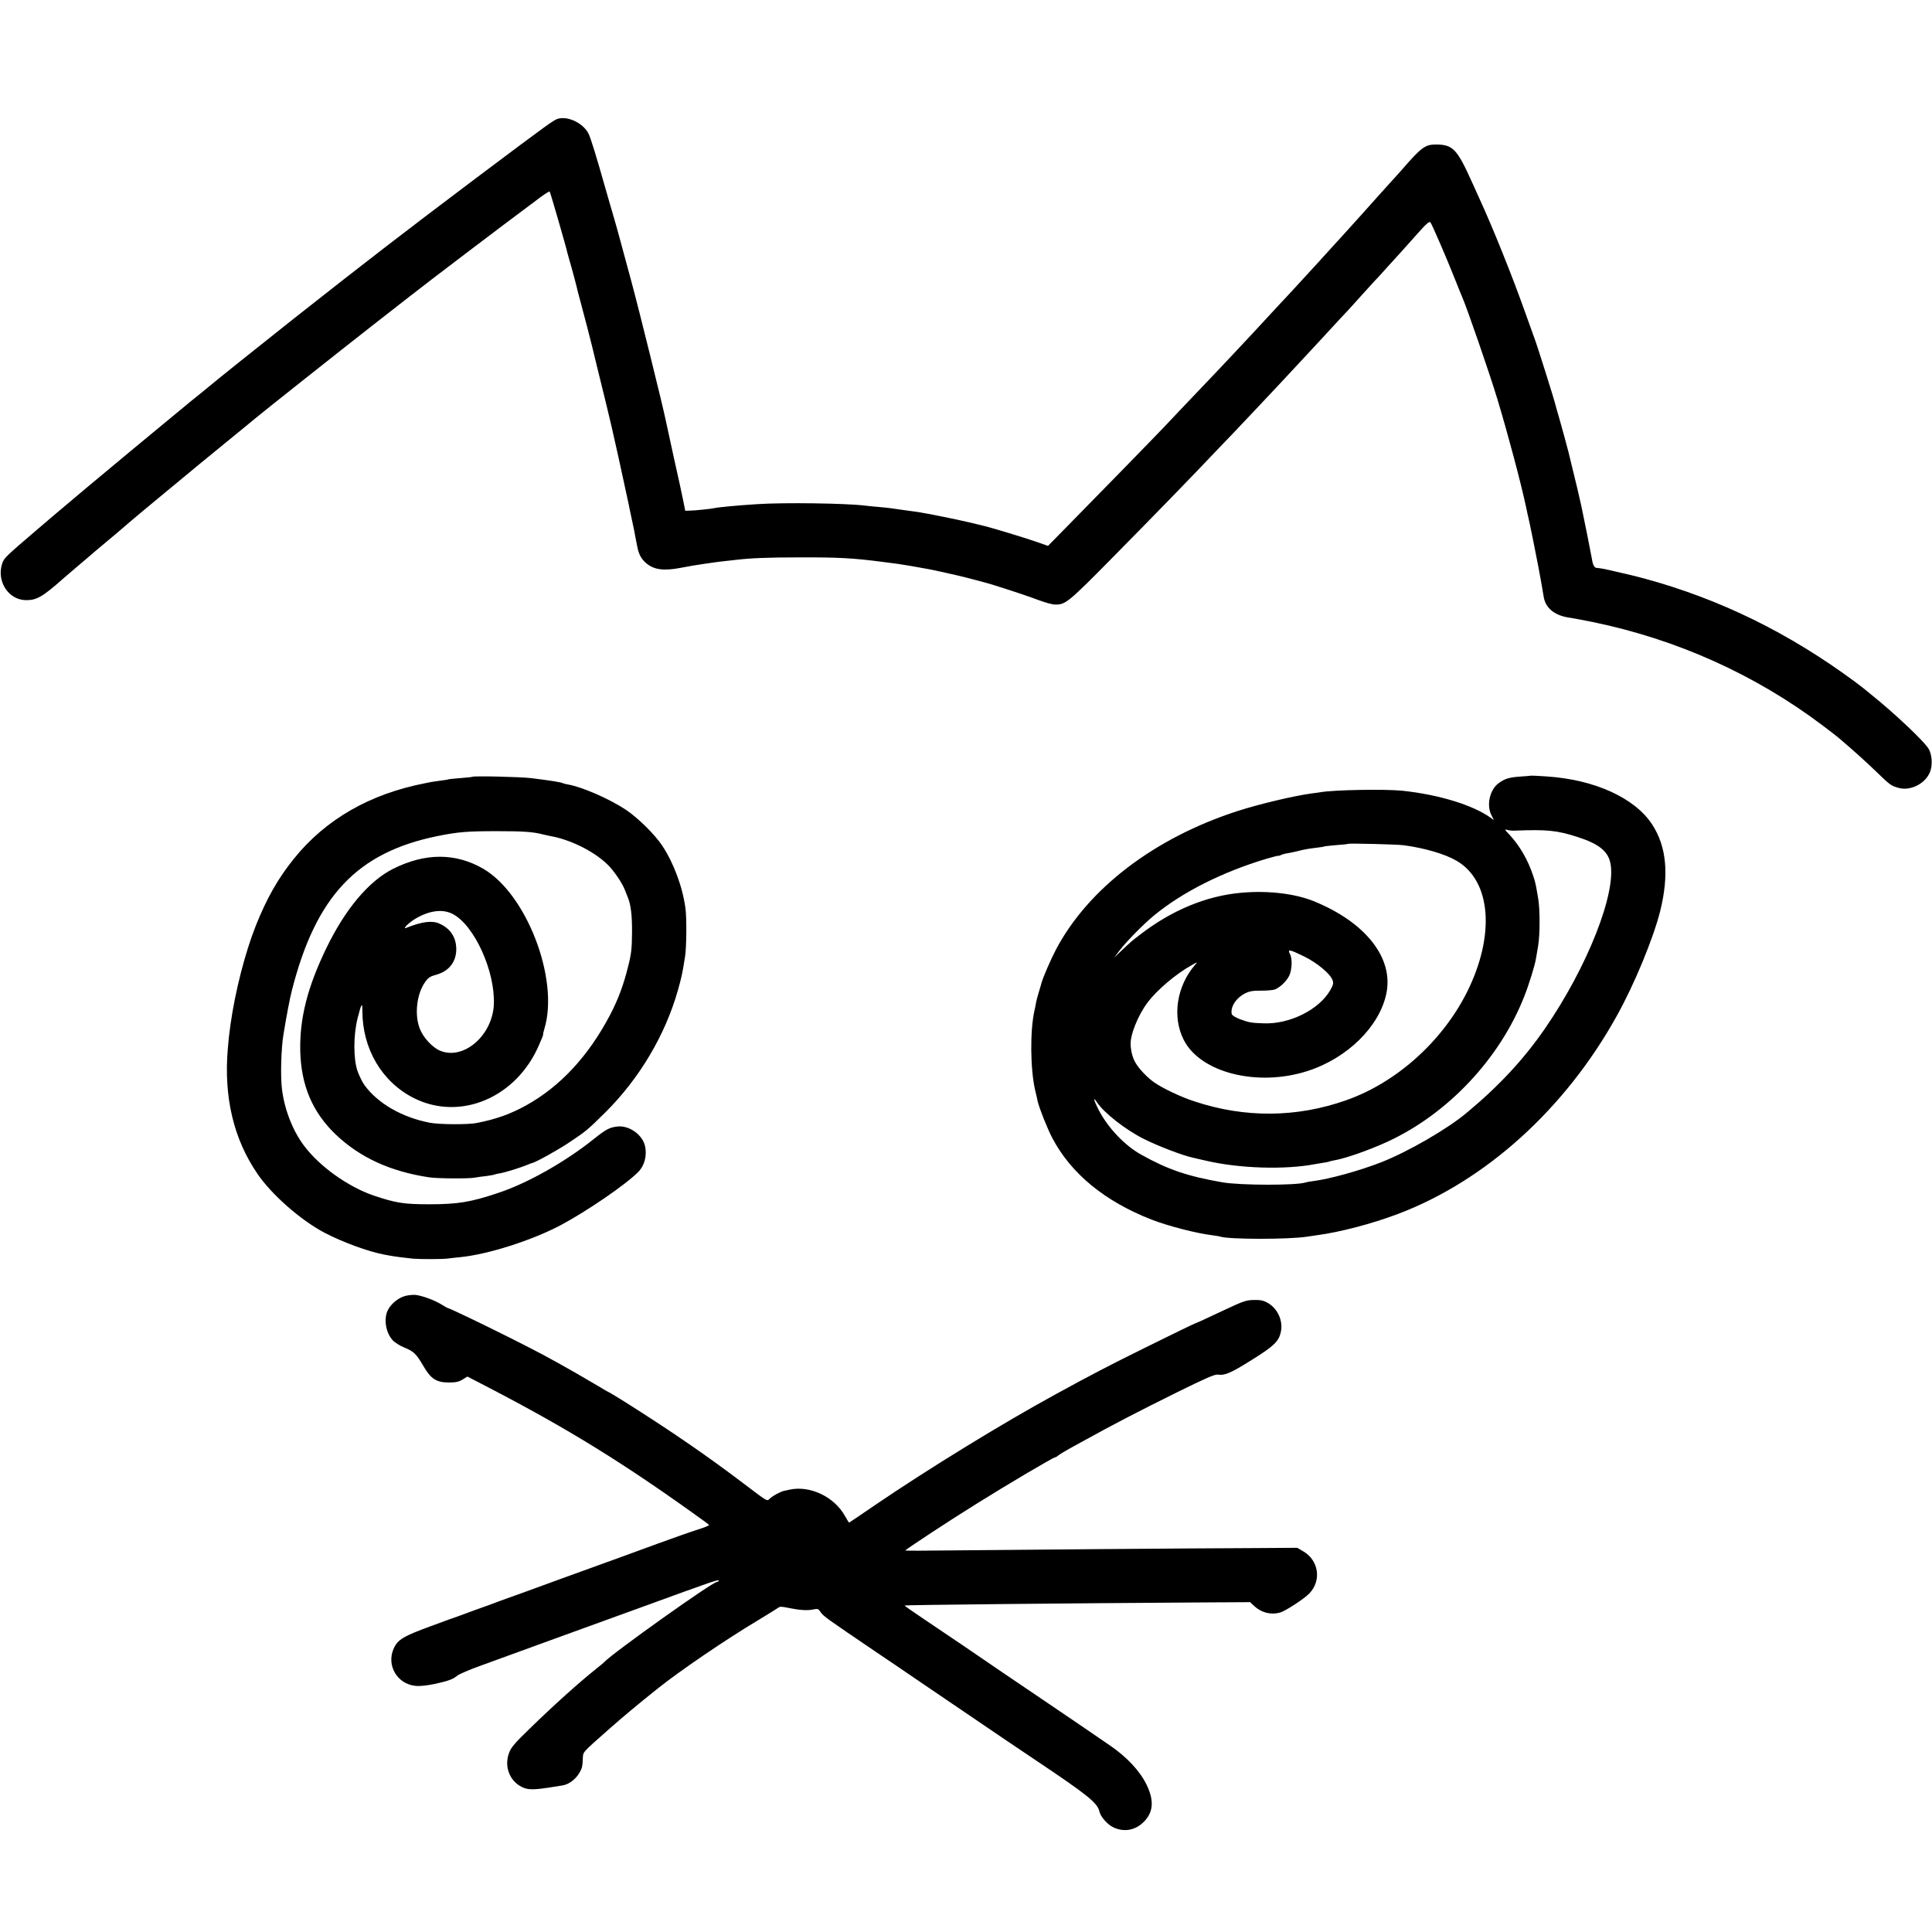
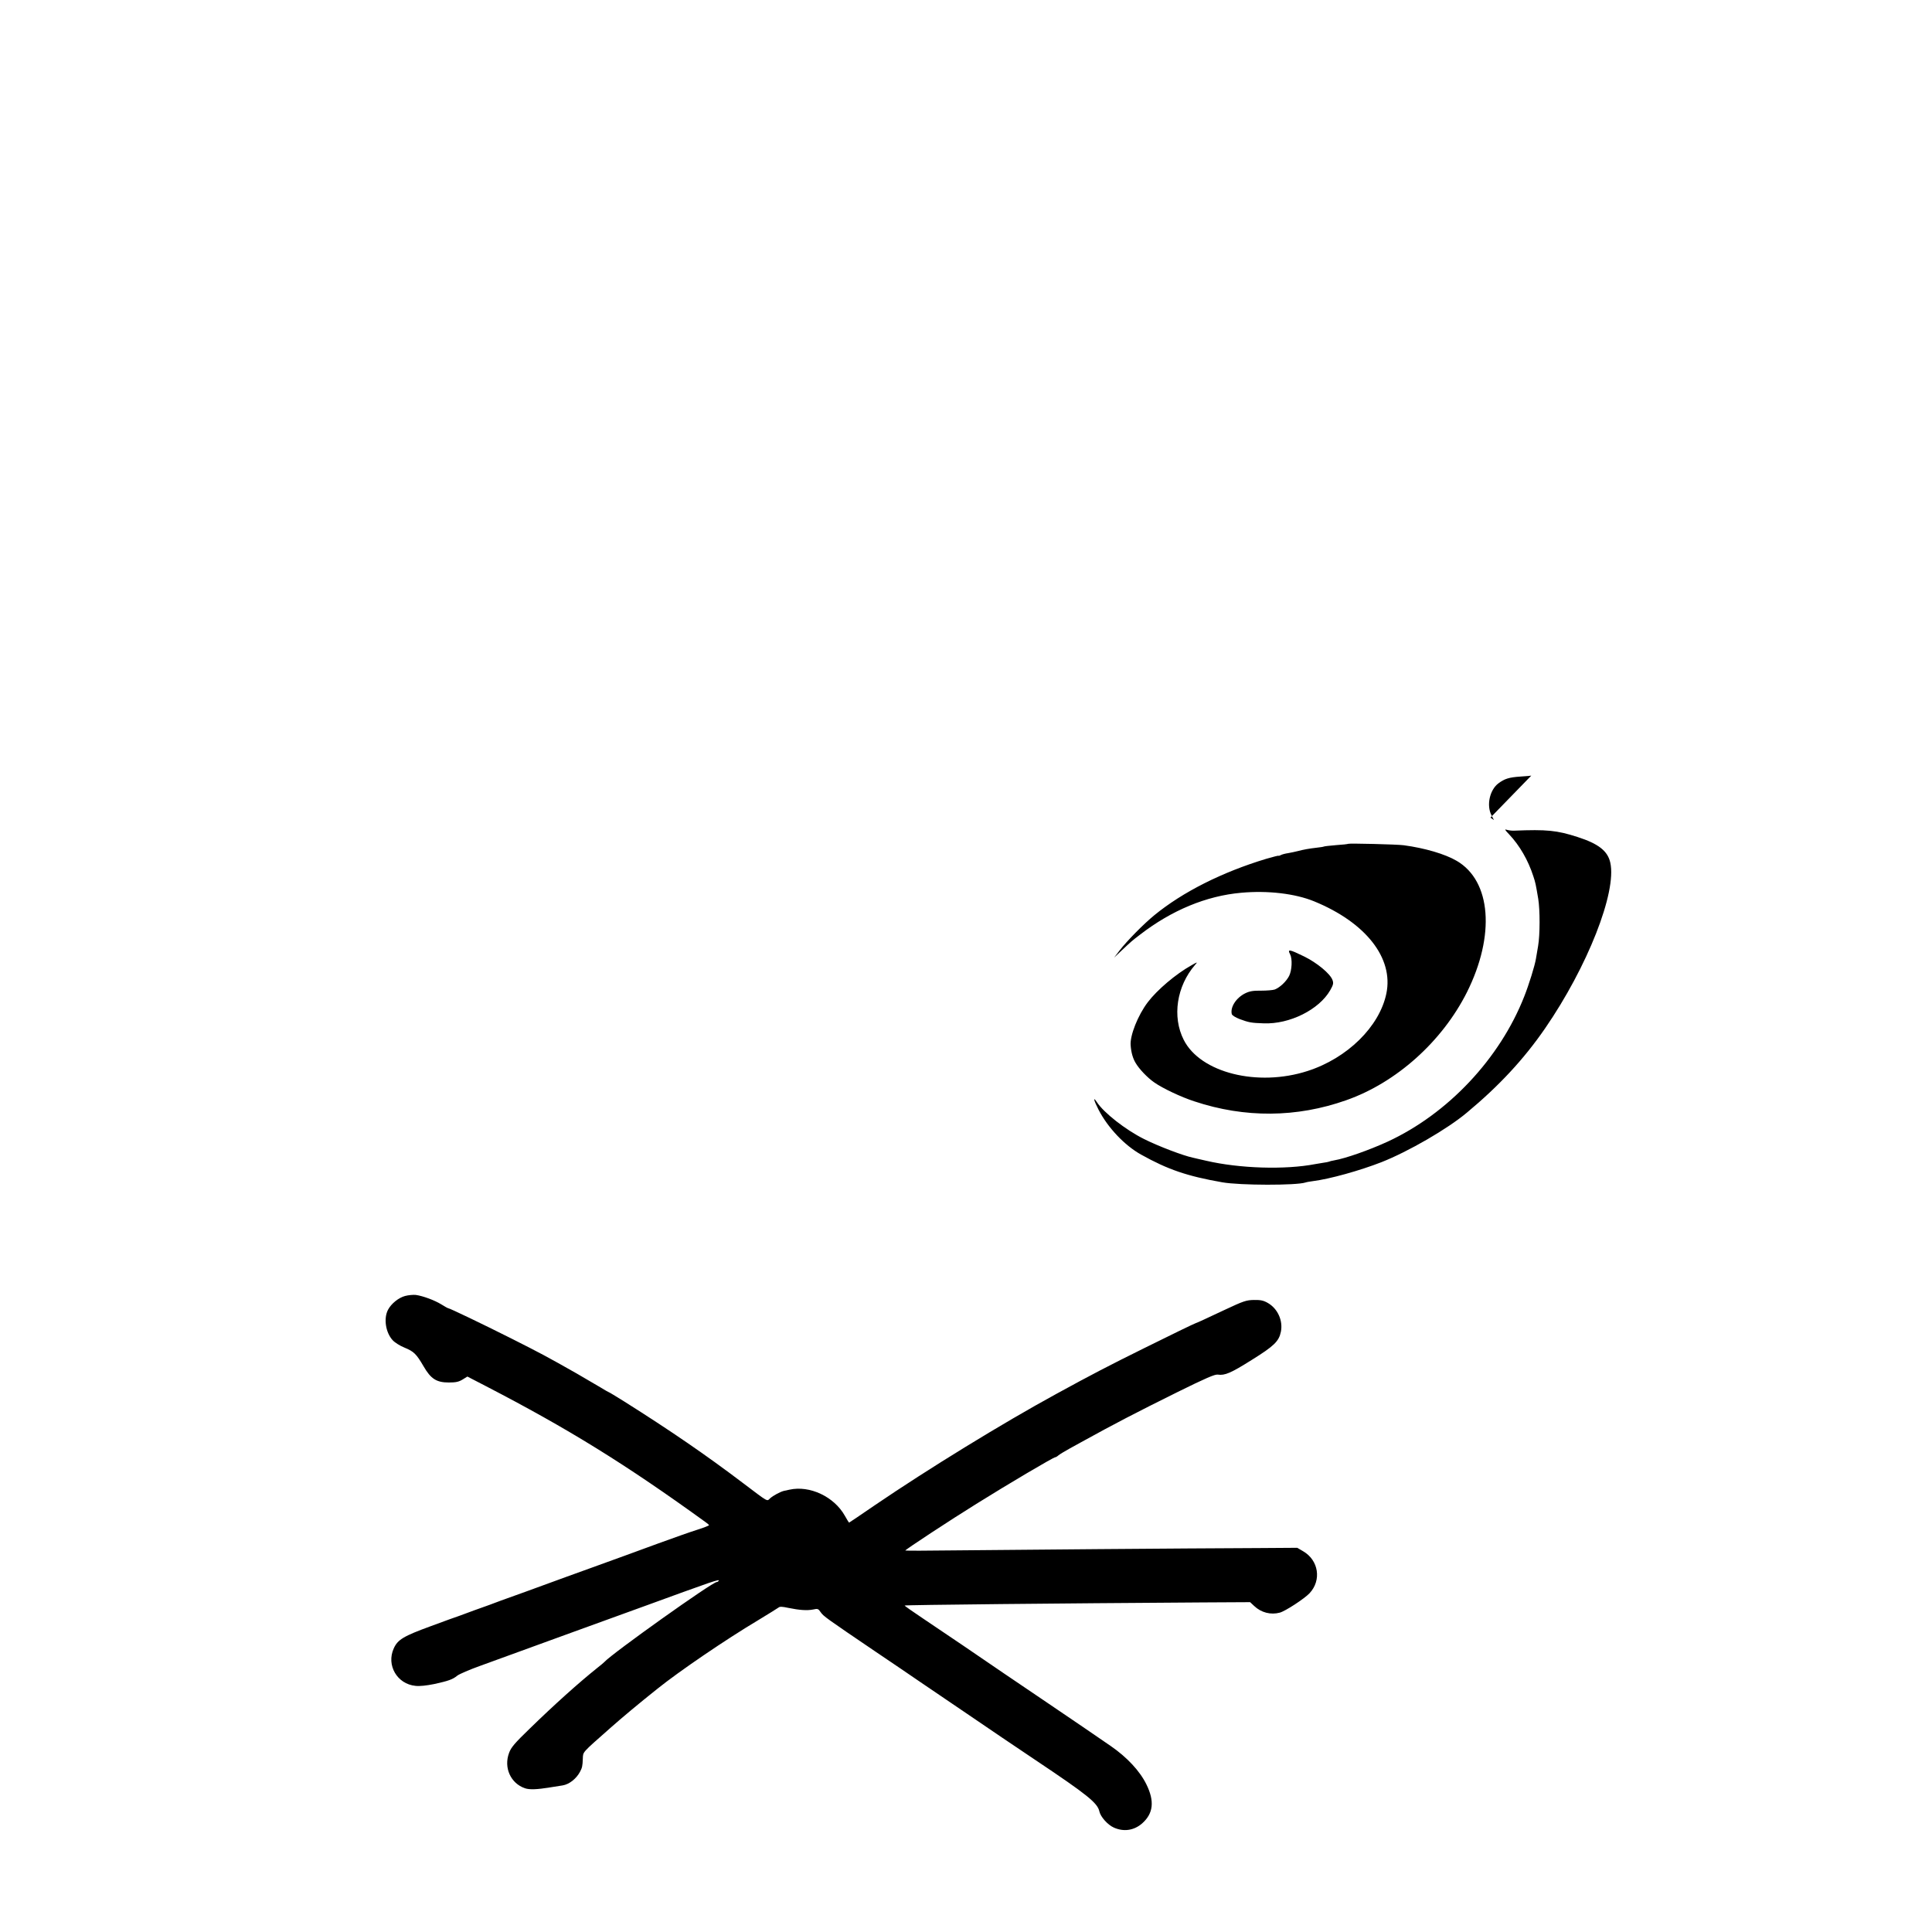
<svg xmlns="http://www.w3.org/2000/svg" version="1.0" width="1496pt" height="1496pt" viewBox="0 0 1496 1496" preserveAspectRatio="xMidYMid meet">
  <g transform="translate(0,1496) scale(0.1,-0.1)" fill="#000000" stroke="none">
-     <path d="M4326 14042 c-35 -8 -56 -23 -641 -462 -550 -414 -861 -654 -1415 -1091 -241 -191 -633 -504 -654 -524 -6 -5 -45 -37 -86 -70 -41 -33 -80 -64 -86 -70 -6 -5 -55 -46 -109 -90 -80 -65 -570 -472 -665 -552 -110 -93 -259 -219 -280 -236 -14 -12 -54 -47 -90 -77 -260 -222 -268 -230 -283 -273 -45 -136 46 -280 180 -284 85 -2 131 24 289 164 18 16 56 48 85 73 29 25 74 63 100 85 25 22 57 49 70 60 79 65 275 231 279 236 4 5 419 348 535 444 22 18 121 99 220 180 99 81 189 154 200 164 62 52 660 526 899 713 155 121 288 225 296 231 113 90 726 555 924 702 15 11 57 42 92 69 36 26 68 46 70 43 5 -4 129 -433 139 -481 3 -10 9 -33 14 -50 11 -34 61 -221 66 -248 2 -9 13 -50 24 -90 21 -77 79 -300 86 -331 2 -11 21 -85 40 -165 42 -168 105 -429 110 -453 2 -9 26 -117 54 -240 27 -123 57 -260 66 -304 10 -44 19 -89 21 -100 18 -83 25 -116 34 -160 5 -27 12 -61 14 -75 3 -14 8 -38 11 -55 11 -56 29 -90 63 -121 61 -55 136 -67 272 -41 84 16 102 19 190 32 25 4 56 8 70 10 14 2 50 7 80 10 30 3 71 8 90 10 107 13 243 19 485 19 305 1 419 -5 650 -35 44 -6 96 -13 115 -15 31 -4 151 -24 235 -40 25 -4 166 -35 225 -49 74 -17 238 -60 290 -77 143 -45 269 -87 348 -117 46 -17 100 -32 120 -32 82 -3 104 16 459 376 299 303 626 639 784 807 30 31 95 99 144 150 81 85 289 306 376 399 239 256 340 366 444 479 38 41 72 77 75 80 3 3 43 48 90 100 47 52 92 102 100 110 9 8 58 62 110 120 52 58 97 107 100 110 3 3 52 58 110 123 83 94 106 115 116 105 12 -14 128 -282 195 -452 22 -56 44 -110 49 -121 36 -80 214 -595 275 -797 84 -279 181 -644 221 -831 8 -40 17 -79 19 -87 6 -21 72 -349 78 -385 3 -16 13 -70 22 -120 8 -49 17 -100 19 -111 16 -87 89 -143 206 -158 25 -4 101 -18 170 -32 653 -134 1262 -408 1785 -803 55 -41 111 -85 125 -97 112 -95 218 -191 291 -262 103 -100 112 -106 167 -122 99 -30 225 39 252 139 14 51 8 117 -14 159 -27 53 -268 281 -451 427 -27 22 -52 42 -55 45 -3 3 -30 23 -60 46 -515 382 -1053 646 -1640 805 -71 19 -100 26 -275 66 -38 9 -78 15 -87 15 -22 -1 -34 20 -42 73 -5 31 -64 327 -81 405 -14 66 -49 213 -71 300 -14 58 -27 112 -29 120 -12 47 -50 187 -71 260 -14 47 -27 93 -29 102 -9 41 -148 482 -165 523 -4 11 -36 99 -70 195 -100 282 -251 658 -358 890 -16 36 -40 88 -52 115 -118 262 -149 295 -281 296 -84 0 -113 -21 -267 -199 -14 -16 -108 -120 -177 -196 -5 -6 -66 -74 -135 -151 -69 -77 -132 -147 -140 -155 -8 -9 -51 -56 -95 -104 -91 -101 -98 -108 -220 -241 -49 -54 -101 -110 -115 -125 -14 -14 -70 -75 -125 -134 -55 -60 -116 -126 -135 -146 -87 -94 -269 -287 -310 -330 -228 -239 -336 -353 -380 -400 -68 -72 -535 -551 -742 -761 l-163 -166 -100 35 c-84 29 -332 104 -385 117 -8 2 -62 15 -120 29 -100 24 -325 69 -400 81 -19 3 -69 10 -110 15 -41 6 -88 13 -105 15 -16 2 -61 7 -98 10 -38 3 -83 8 -100 10 -145 18 -628 25 -837 11 -156 -10 -303 -24 -330 -31 -22 -5 -150 -19 -190 -19 l-34 -1 -14 70 c-7 39 -41 192 -74 340 -32 149 -61 279 -63 290 -21 105 -208 861 -266 1075 -22 80 -58 213 -80 295 -22 83 -45 164 -50 180 -5 17 -34 118 -65 225 -80 282 -121 415 -138 447 -40 77 -151 133 -230 115z" />
-     <path d="M11857 8954 c-1 -1 -38 -4 -82 -7 -91 -6 -125 -17 -174 -54 -66 -51 -92 -169 -52 -246 l19 -37 -27 19 c-138 98 -400 178 -681 208 -137 14 -539 7 -639 -12 -9 -1 -38 -6 -66 -9 -139 -19 -404 -82 -575 -137 -641 -208 -1152 -598 -1402 -1069 -40 -76 -100 -214 -113 -260 0 -3 -9 -32 -19 -65 -10 -33 -20 -71 -23 -85 -2 -14 -8 -44 -13 -66 -35 -156 -32 -451 5 -614 9 -36 18 -75 20 -88 13 -55 76 -214 115 -287 145 -274 405 -487 765 -628 130 -51 357 -109 480 -123 22 -3 46 -7 52 -9 65 -23 531 -23 673 -1 14 2 48 7 75 11 182 24 428 89 627 164 682 257 1299 816 1698 1536 136 244 282 599 335 809 70 282 50 501 -62 672 -134 206 -447 348 -819 372 -64 4 -116 7 -117 6z m-132 -426 c251 10 329 3 490 -49 162 -52 234 -108 254 -199 51 -228 -177 -807 -505 -1283 -164 -238 -355 -444 -605 -652 -151 -127 -454 -302 -662 -384 -166 -65 -402 -131 -532 -147 -22 -3 -47 -7 -55 -10 -70 -24 -508 -23 -645 1 -274 48 -422 99 -630 215 -127 71 -257 208 -329 348 -37 72 -45 107 -12 57 54 -82 221 -213 363 -284 111 -56 306 -130 379 -145 10 -3 57 -13 104 -24 258 -60 611 -71 844 -26 11 2 38 6 60 10 22 3 43 7 47 9 3 2 21 7 40 10 88 15 270 79 414 145 467 216 869 643 1058 1125 36 91 81 236 90 290 3 17 10 62 17 100 15 87 15 279 1 365 -19 112 -21 124 -38 175 -40 124 -106 238 -187 324 -36 38 -38 42 -16 35 14 -4 39 -7 55 -6z m-855 -113 c163 -22 320 -68 410 -121 267 -156 299 -577 79 -1017 -192 -382 -547 -700 -934 -836 -384 -136 -786 -139 -1177 -9 -102 33 -246 101 -311 147 -52 36 -117 104 -144 151 -21 35 -34 80 -38 135 -7 75 56 234 133 335 72 95 217 218 337 285 49 28 50 28 29 4 -143 -165 -179 -402 -88 -581 129 -255 572 -366 959 -241 308 99 557 344 610 600 57 274 -159 550 -560 714 -147 60 -359 85 -565 66 -269 -24 -537 -135 -782 -324 -64 -49 -63 -48 -143 -123 l-58 -55 42 55 c57 74 187 206 269 273 221 181 526 334 867 437 52 15 95 26 95 24 0 -3 8 0 18 5 9 5 35 12 57 15 22 4 56 11 75 16 46 12 85 19 145 26 28 3 53 7 56 9 3 2 46 7 95 11 49 3 91 8 93 10 6 5 381 -4 431 -11z m-774 -860 c101 -49 205 -135 222 -184 9 -24 6 -37 -18 -79 -86 -150 -314 -264 -515 -256 -98 3 -115 7 -186 33 -33 13 -59 29 -61 39 -13 54 35 127 105 161 33 16 61 21 123 20 43 0 91 4 105 9 40 16 88 61 111 105 22 44 26 132 8 167 -23 43 -7 40 106 -15z" />
-     <path d="M3658 8945 c-2 -2 -43 -6 -93 -10 -49 -4 -92 -8 -95 -10 -3 -2 -27 -6 -55 -9 -27 -4 -61 -9 -75 -11 -14 -3 -34 -7 -45 -9 -428 -82 -774 -280 -1019 -585 -123 -152 -210 -306 -295 -518 -84 -213 -159 -505 -196 -765 -12 -87 -14 -107 -21 -188 -32 -377 45 -700 230 -970 110 -161 333 -357 518 -455 139 -73 341 -147 465 -170 16 -3 37 -7 49 -9 25 -5 112 -16 169 -22 56 -5 233 -5 275 1 19 3 60 7 90 10 218 21 561 131 785 250 203 109 496 309 596 409 49 48 70 127 54 200 -19 90 -124 164 -216 153 -62 -8 -86 -21 -189 -103 -220 -175 -512 -339 -735 -412 -212 -71 -312 -87 -530 -87 -200 0 -259 10 -430 67 -201 69 -421 226 -542 388 -88 118 -151 281 -170 440 -12 98 -6 314 12 420 25 152 49 278 65 340 186 731 505 1069 1127 1196 164 33 232 38 468 38 193 0 270 -5 345 -24 19 -5 48 -11 63 -14 152 -27 333 -116 438 -217 50 -47 118 -147 138 -201 7 -18 17 -42 21 -53 25 -59 35 -141 34 -275 -1 -122 -5 -163 -28 -255 -36 -147 -77 -259 -141 -382 -167 -319 -387 -557 -654 -704 -51 -29 -131 -65 -178 -81 -77 -26 -104 -33 -198 -53 -62 -14 -291 -13 -365 1 -216 41 -405 150 -508 292 -17 24 -41 73 -54 110 -32 94 -32 277 1 407 30 117 37 128 37 58 0 -294 151 -551 399 -676 361 -181 797 5 971 416 19 42 32 77 30 77 -2 0 2 21 10 46 115 381 -138 1042 -474 1237 -215 124 -450 124 -699 -1 -189 -96 -370 -312 -517 -616 -145 -300 -206 -541 -201 -791 6 -269 94 -477 276 -651 187 -177 419 -284 719 -330 62 -10 306 -12 355 -3 22 4 64 10 94 13 29 4 57 9 61 11 4 3 24 7 43 10 38 6 162 45 212 66 17 7 32 13 35 13 29 6 198 100 285 158 135 90 143 97 281 233 265 263 464 598 563 946 29 105 34 124 56 264 11 67 13 296 3 370 -22 167 -92 355 -181 488 -58 87 -187 214 -281 277 -125 83 -335 175 -445 195 -19 3 -37 8 -41 10 -12 8 -111 23 -250 40 -89 10 -443 18 -452 10z m-153 -1062 c168 -87 330 -444 319 -701 -11 -242 -237 -435 -418 -357 -59 25 -130 102 -156 171 -42 109 -23 269 42 360 24 34 39 44 88 57 96 27 153 99 153 197 0 91 -45 160 -130 198 -58 26 -135 16 -258 -33 -34 -14 23 43 73 72 107 63 209 76 287 36z" />
+     <path d="M11857 8954 c-1 -1 -38 -4 -82 -7 -91 -6 -125 -17 -174 -54 -66 -51 -92 -169 -52 -246 l19 -37 -27 19 z m-132 -426 c251 10 329 3 490 -49 162 -52 234 -108 254 -199 51 -228 -177 -807 -505 -1283 -164 -238 -355 -444 -605 -652 -151 -127 -454 -302 -662 -384 -166 -65 -402 -131 -532 -147 -22 -3 -47 -7 -55 -10 -70 -24 -508 -23 -645 1 -274 48 -422 99 -630 215 -127 71 -257 208 -329 348 -37 72 -45 107 -12 57 54 -82 221 -213 363 -284 111 -56 306 -130 379 -145 10 -3 57 -13 104 -24 258 -60 611 -71 844 -26 11 2 38 6 60 10 22 3 43 7 47 9 3 2 21 7 40 10 88 15 270 79 414 145 467 216 869 643 1058 1125 36 91 81 236 90 290 3 17 10 62 17 100 15 87 15 279 1 365 -19 112 -21 124 -38 175 -40 124 -106 238 -187 324 -36 38 -38 42 -16 35 14 -4 39 -7 55 -6z m-855 -113 c163 -22 320 -68 410 -121 267 -156 299 -577 79 -1017 -192 -382 -547 -700 -934 -836 -384 -136 -786 -139 -1177 -9 -102 33 -246 101 -311 147 -52 36 -117 104 -144 151 -21 35 -34 80 -38 135 -7 75 56 234 133 335 72 95 217 218 337 285 49 28 50 28 29 4 -143 -165 -179 -402 -88 -581 129 -255 572 -366 959 -241 308 99 557 344 610 600 57 274 -159 550 -560 714 -147 60 -359 85 -565 66 -269 -24 -537 -135 -782 -324 -64 -49 -63 -48 -143 -123 l-58 -55 42 55 c57 74 187 206 269 273 221 181 526 334 867 437 52 15 95 26 95 24 0 -3 8 0 18 5 9 5 35 12 57 15 22 4 56 11 75 16 46 12 85 19 145 26 28 3 53 7 56 9 3 2 46 7 95 11 49 3 91 8 93 10 6 5 381 -4 431 -11z m-774 -860 c101 -49 205 -135 222 -184 9 -24 6 -37 -18 -79 -86 -150 -314 -264 -515 -256 -98 3 -115 7 -186 33 -33 13 -59 29 -61 39 -13 54 35 127 105 161 33 16 61 21 123 20 43 0 91 4 105 9 40 16 88 61 111 105 22 44 26 132 8 167 -23 43 -7 40 106 -15z" />
    <path d="M3137 4925 c-50 -13 -107 -59 -132 -106 -36 -67 -19 -177 35 -236 16 -18 57 -44 92 -58 73 -30 92 -49 148 -145 56 -97 100 -125 195 -125 56 0 77 5 107 23 l37 23 143 -74 c639 -331 1081 -604 1705 -1056 12 -9 23 -18 23 -21 0 -3 -39 -19 -87 -34 -49 -15 -187 -64 -308 -108 -221 -81 -289 -106 -530 -193 -71 -26 -152 -55 -180 -65 -27 -10 -169 -62 -315 -115 -146 -52 -272 -98 -280 -102 -8 -3 -19 -7 -25 -9 -11 -3 -172 -62 -195 -71 -8 -3 -19 -7 -25 -9 -5 -1 -99 -35 -207 -75 -213 -78 -258 -104 -289 -173 -59 -130 26 -276 168 -290 32 -4 86 2 145 14 110 24 144 36 179 65 15 12 96 47 180 77 85 31 404 147 709 258 305 111 571 207 590 214 130 48 440 160 463 167 75 25 87 27 82 18 -4 -5 -10 -9 -15 -9 -34 0 -809 -552 -870 -619 -3 -4 -27 -24 -55 -46 -146 -117 -332 -284 -522 -469 -118 -114 -146 -147 -161 -189 -43 -114 12 -236 123 -274 35 -12 93 -10 196 7 41 6 84 13 95 15 51 8 106 51 135 105 17 32 20 45 22 103 3 54 -11 39 212 236 89 79 223 191 365 304 169 136 532 383 780 531 79 48 150 92 158 98 10 9 29 8 75 -2 88 -18 146 -22 192 -13 37 8 41 7 60 -21 21 -31 47 -49 420 -302 127 -85 286 -194 355 -241 69 -47 229 -156 355 -241 127 -86 250 -170 275 -187 25 -17 142 -96 260 -175 402 -269 479 -331 493 -397 9 -41 64 -103 111 -124 77 -35 157 -23 220 32 87 77 97 172 33 302 -51 104 -150 210 -276 297 -115 79 -303 208 -481 328 -118 80 -276 187 -350 237 -199 137 -445 303 -616 418 -84 56 -151 103 -149 105 4 5 1208 17 2307 24 l368 2 32 -30 c54 -51 128 -70 198 -51 42 11 191 108 231 151 93 100 70 254 -50 324 l-46 27 -295 -2 c-554 -2 -1974 -14 -2357 -18 -211 -3 -383 -3 -383 -1 0 7 350 237 550 361 243 152 602 364 611 361 4 0 15 6 25 15 11 9 51 33 89 54 39 21 84 46 100 55 241 133 410 221 733 381 219 108 290 139 312 135 54 -8 101 12 263 114 172 107 210 144 225 217 18 86 -24 180 -101 224 -33 19 -56 24 -107 23 -59 -1 -79 -7 -230 -78 -153 -72 -207 -97 -220 -101 -13 -4 -195 -92 -400 -194 -269 -133 -408 -205 -680 -354 -420 -229 -997 -584 -1404 -861 -109 -75 -200 -136 -201 -136 -2 0 -17 24 -33 53 -83 148 -272 237 -429 202 -13 -3 -32 -7 -42 -9 -29 -7 -83 -36 -108 -58 -26 -24 -8 -34 -208 117 -286 217 -563 407 -923 634 -63 39 -115 71 -118 71 -2 0 -32 17 -66 38 -35 21 -117 69 -183 107 -229 130 -280 157 -510 273 -215 108 -473 232 -484 232 -4 0 -28 14 -54 30 -52 32 -141 65 -197 73 -19 2 -57 -1 -83 -8z" />
  </g>
</svg>